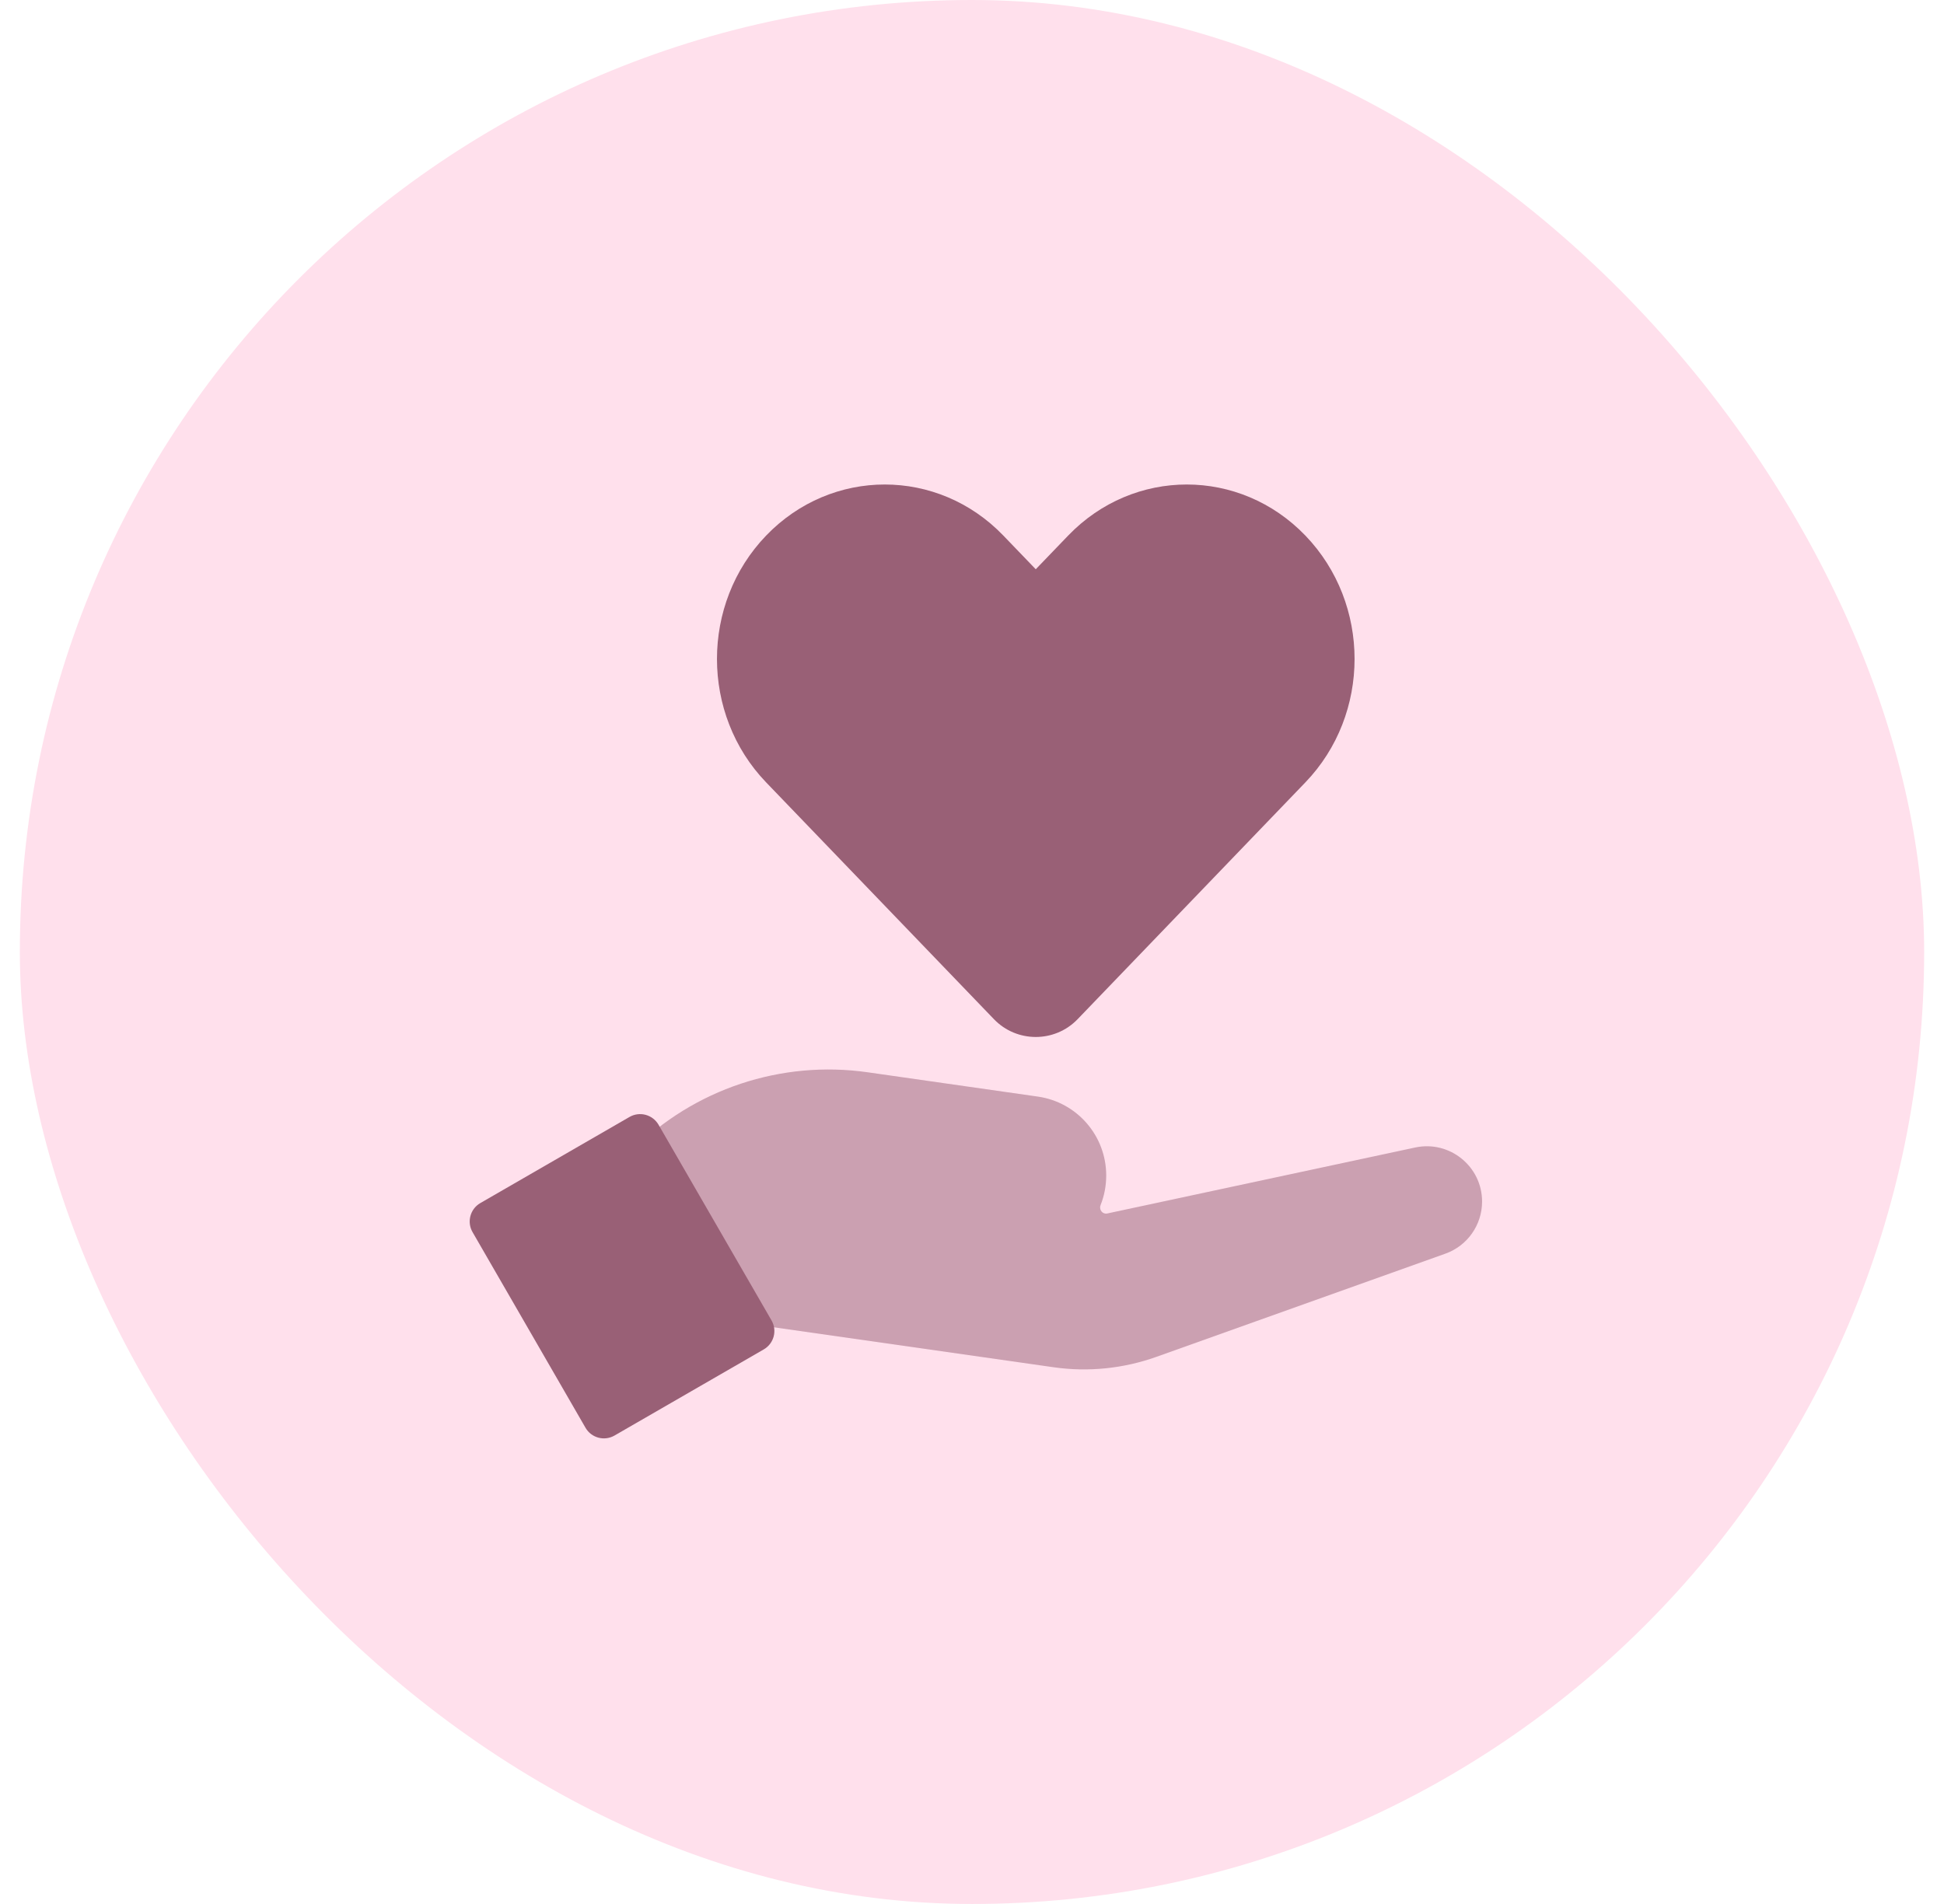
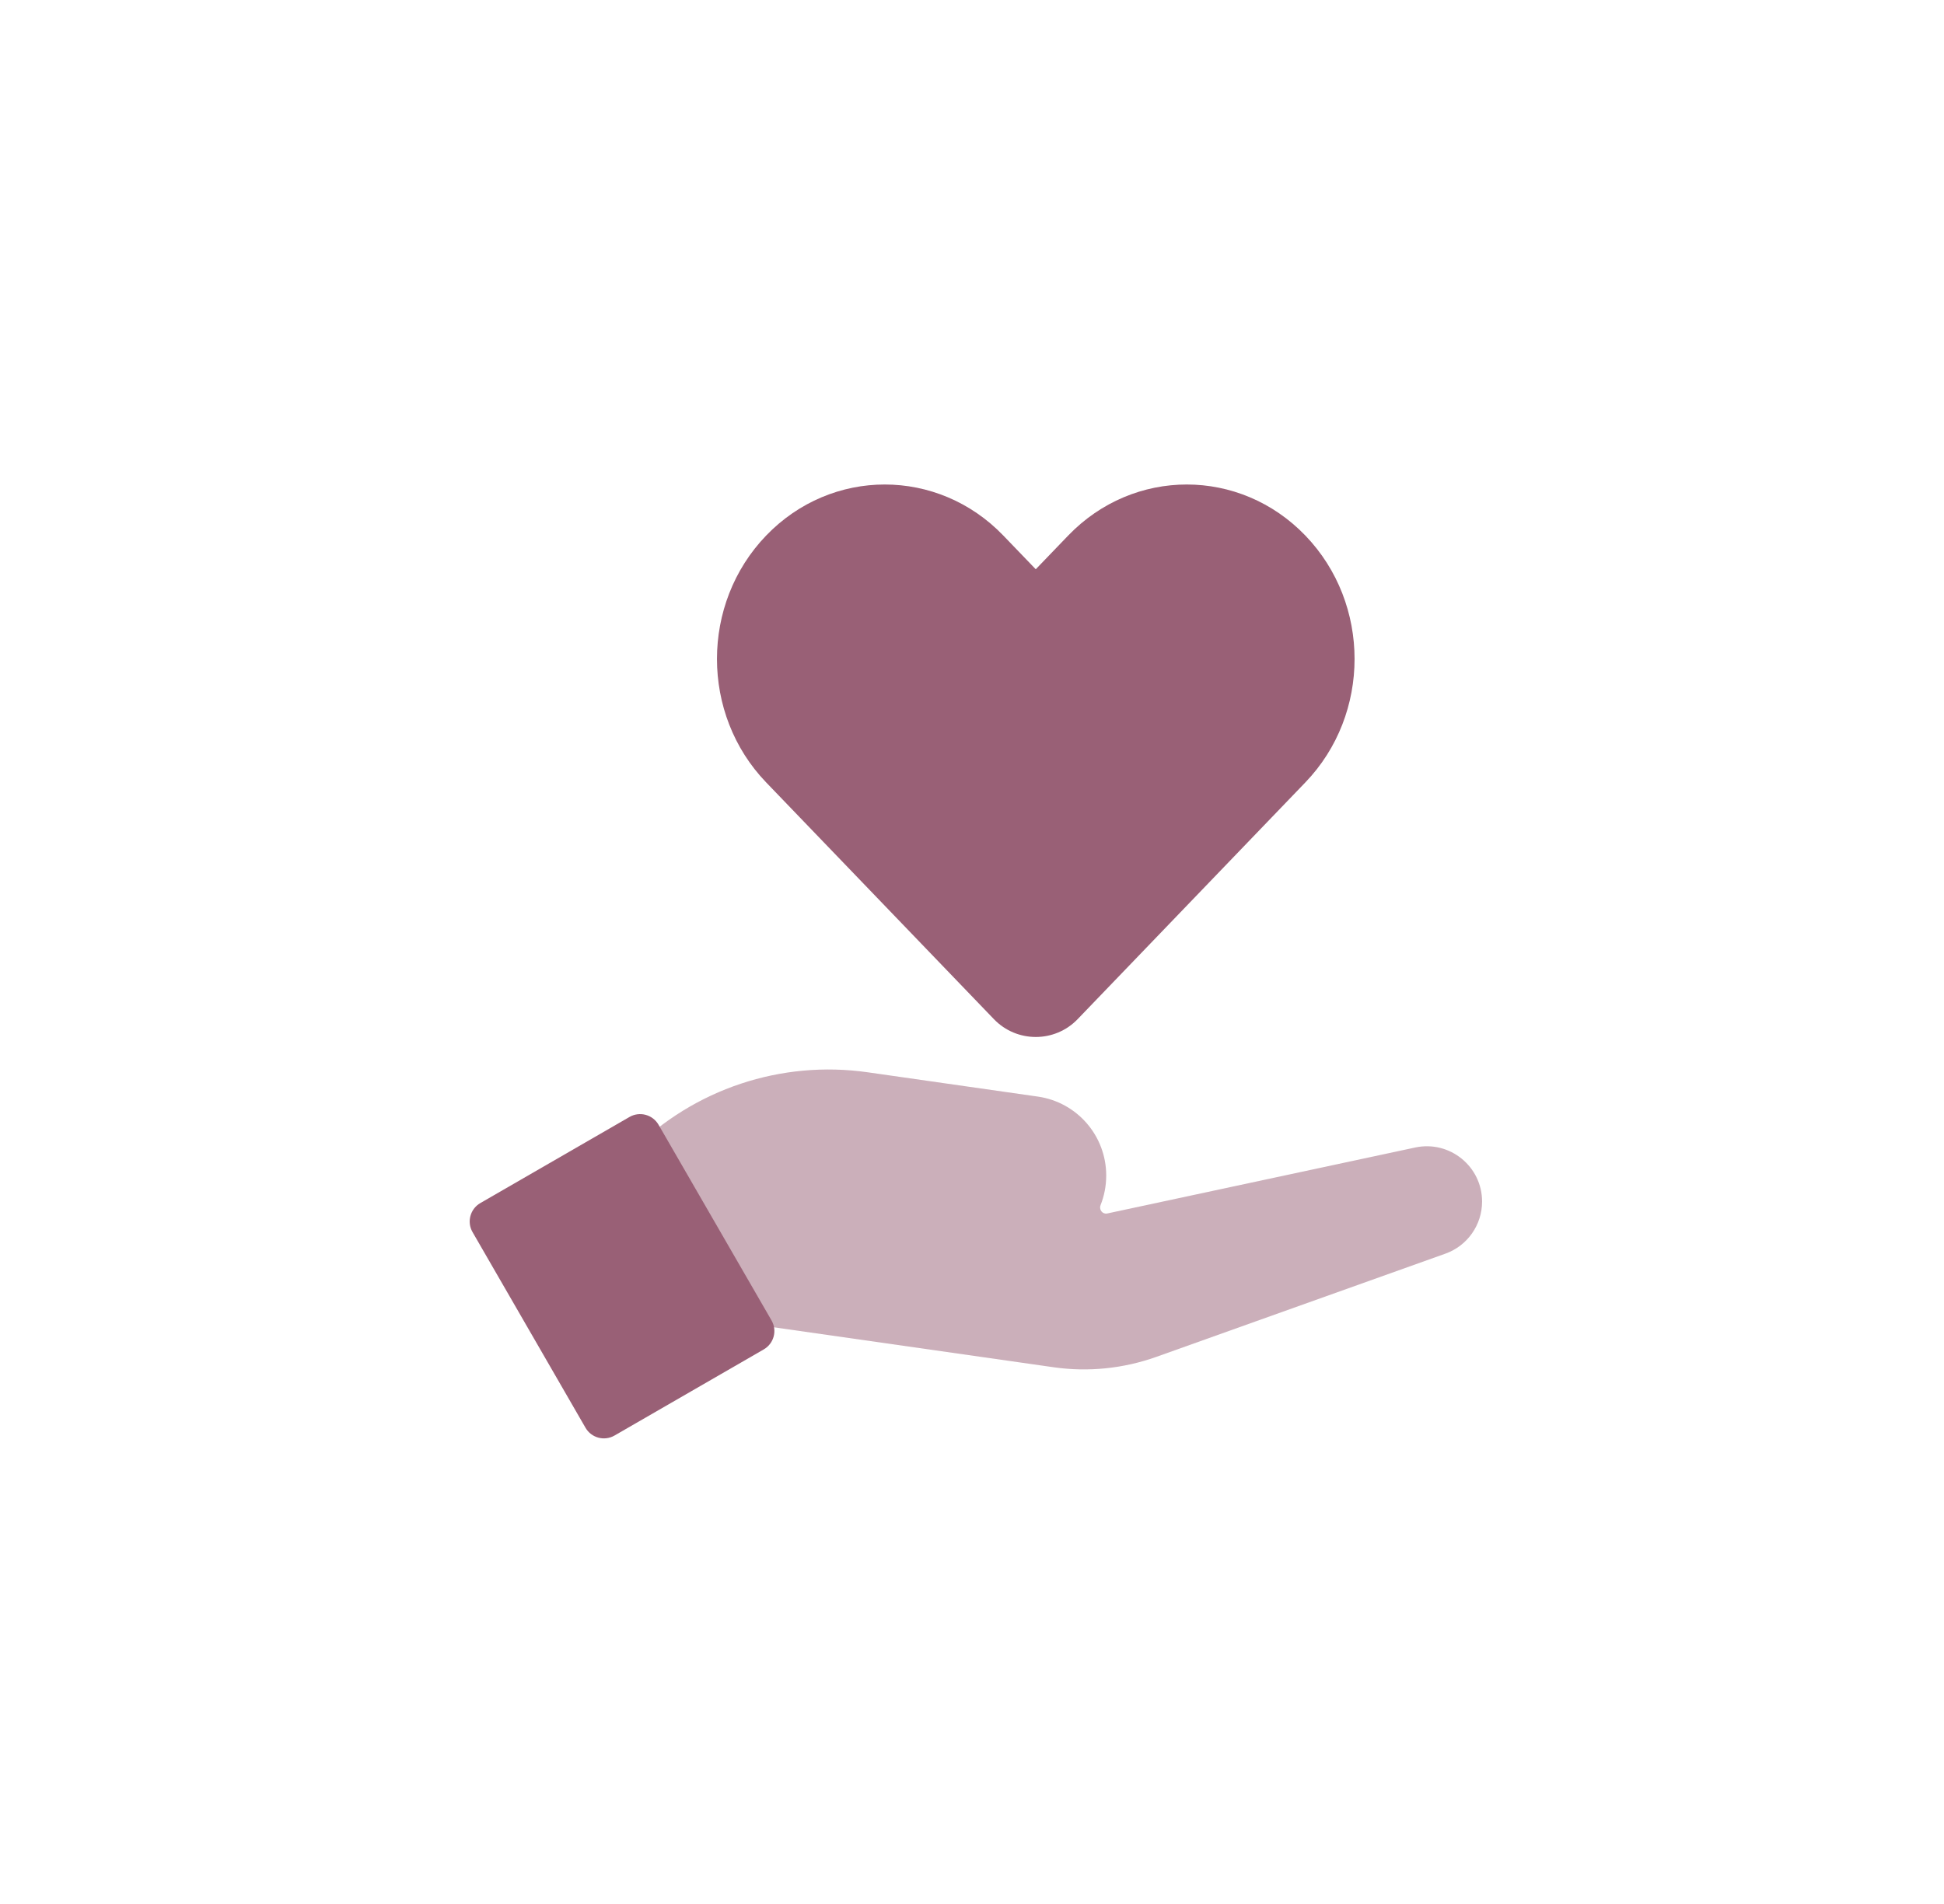
<svg xmlns="http://www.w3.org/2000/svg" width="49" height="48" viewBox="0 0 49 48" fill="none">
-   <rect x="0.5" width="48" height="48" rx="24" fill="#FFE0EC" />
  <path opacity="0.5" d="M21.874 27.033C19.693 26.721 17.493 27.454 15.935 29.012L15.703 29.244V33.305H18.409L26.558 34.469C27.428 34.593 28.316 34.503 29.144 34.208L36.432 31.605C36.987 31.407 37.357 30.881 37.357 30.292C37.357 29.405 36.539 28.743 35.671 28.929L27.909 30.592C27.892 30.596 27.875 30.597 27.858 30.594C27.759 30.58 27.704 30.472 27.741 30.38C27.833 30.15 27.883 29.899 27.883 29.634C27.883 28.634 27.148 27.786 26.158 27.645L21.874 27.033Z" fill="#996076" />
  <path d="M26.923 13.503C28.575 11.785 31.252 11.785 32.904 13.503C34.556 15.22 34.556 18.005 32.904 19.723L27.162 25.694C26.586 26.292 25.628 26.292 25.053 25.694L19.31 19.723C17.659 18.005 17.659 15.22 19.31 13.503C20.962 11.785 23.64 11.785 25.291 13.503L26.107 14.351L26.923 13.503Z" fill="#996076" />
  <path d="M12.107 30.33C11.851 30.478 11.763 30.806 11.911 31.062L14.758 35.994C14.906 36.251 15.234 36.338 15.49 36.19L19.251 34.019C19.507 33.871 19.595 33.544 19.447 33.288L16.599 28.355C16.451 28.099 16.123 28.011 15.867 28.159L12.107 30.33Z" fill="#996076" />
</svg>